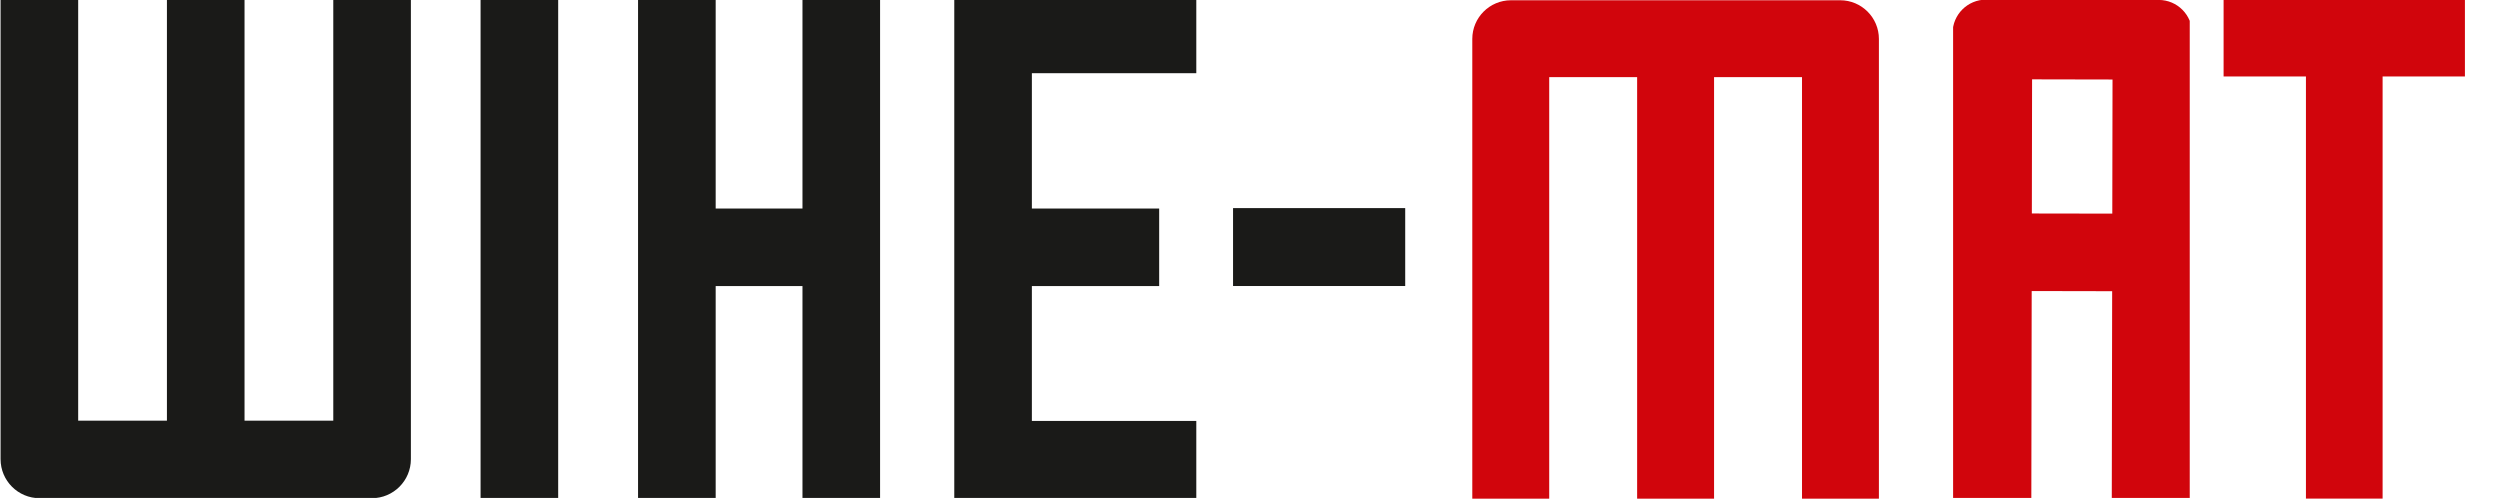
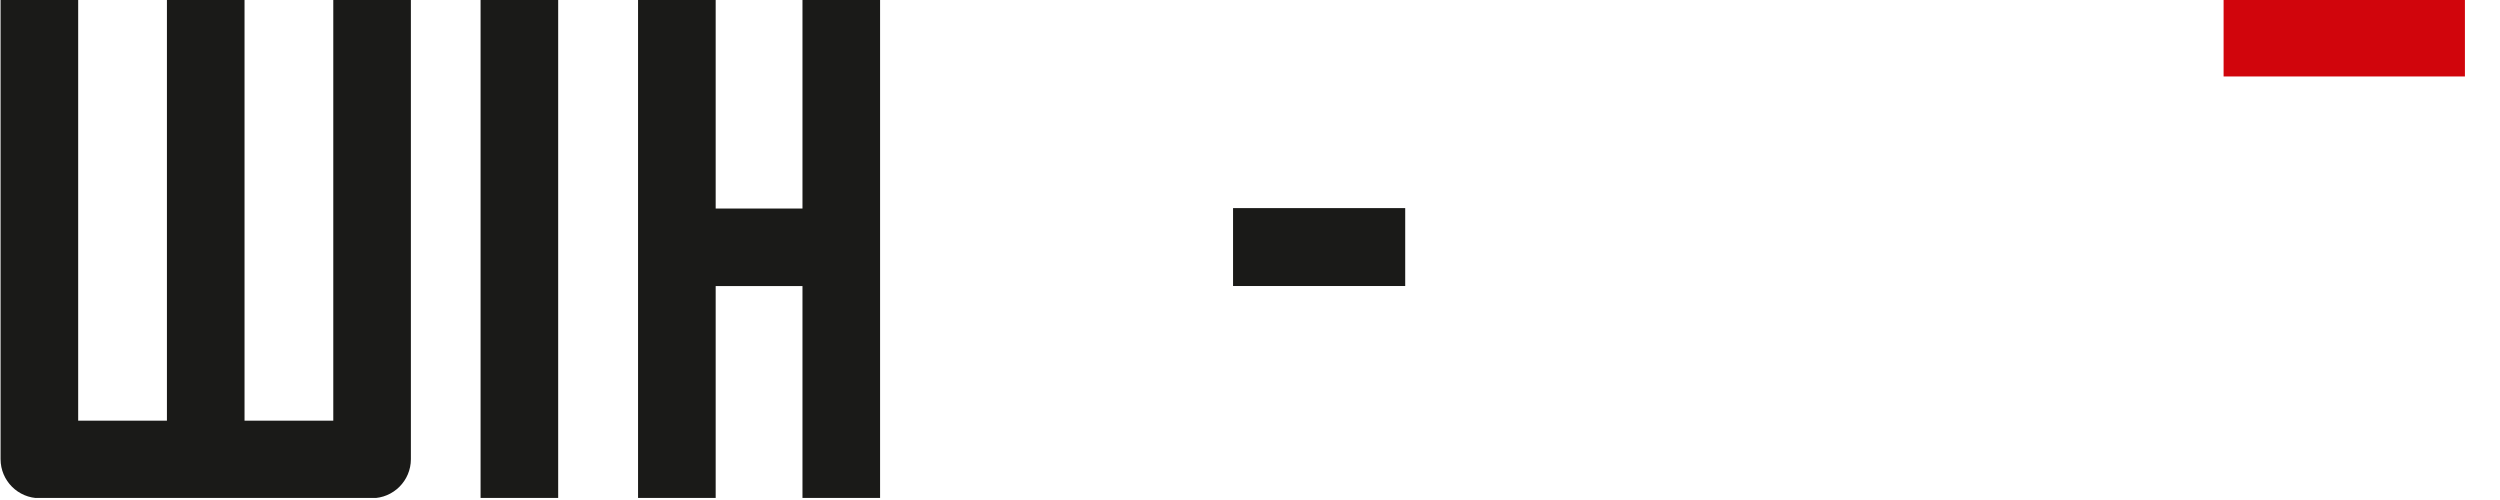
<svg xmlns="http://www.w3.org/2000/svg" width="500" zoomAndPan="magnify" viewBox="0 0 375 75" height="100" preserveAspectRatio="xMidYMid meet" version="1.0">
  <defs>
    <clipPath id="43c8a9f27a">
      <path d="M 0.086 0 L 62 0 L 62 74.688 L 0.086 74.688 Z M 0.086 0 " clip-rule="nonzero" />
    </clipPath>
    <clipPath id="abc4a7c7bc">
      <path d="M 72 0 L 84 0 L 84 74.688 L 72 74.688 Z M 72 0 " clip-rule="nonzero" />
    </clipPath>
    <clipPath id="91a66b7e71">
      <path d="M 95 0 L 133 0 L 133 74.688 L 95 74.688 Z M 95 0 " clip-rule="nonzero" />
    </clipPath>
    <clipPath id="e1ea0a59f5">
      <path d="M 143 0 L 180 0 L 180 74.688 L 143 74.688 Z M 143 0 " clip-rule="nonzero" />
    </clipPath>
    <clipPath id="dfb302c8ce">
      <path d="M 292.965 0 L 328.461 0 L 328.461 74.688 L 292.965 74.688 Z M 292.965 0 " clip-rule="nonzero" />
    </clipPath>
    <clipPath id="3e7dab625d">
-       <path d="M 30.109 -0.52 L 373.969 0.078 L 373.836 75.508 L 29.977 74.906 Z M 30.109 -0.52 " clip-rule="nonzero" />
-     </clipPath>
+       </clipPath>
    <clipPath id="26cb13f31c">
      <path d="M 30.211 -0.52 L 373.52 0.078 L 373.387 75.645 L 30.078 75.047 Z M 30.211 -0.52 " clip-rule="nonzero" />
    </clipPath>
    <clipPath id="04ffb7fd96">
-       <path d="M 220.543 0.117 L 281.836 0.117 L 281.836 74.805 L 220.543 74.805 Z M 220.543 0.117 " clip-rule="nonzero" />
-     </clipPath>
+       </clipPath>
    <clipPath id="473d2bea66">
-       <path d="M 345.891 0 L 357.391 0 L 357.391 74.805 L 345.891 74.805 Z M 345.891 0 " clip-rule="nonzero" />
-     </clipPath>
+       </clipPath>
    <clipPath id="463f9d5110">
-       <path d="M 0.891 0 L 12.391 0 L 12.391 74.805 L 0.891 74.805 Z M 0.891 0 " clip-rule="nonzero" />
-     </clipPath>
+       </clipPath>
    <clipPath id="b250fdf2cb">
      <rect x="0" width="13" y="0" height="75" />
    </clipPath>
    <clipPath id="7e2c294496">
      <path d="M 333.539 0 L 369.742 0 L 369.742 11.469 L 333.539 11.469 Z M 333.539 0 " clip-rule="nonzero" />
    </clipPath>
    <clipPath id="010ab992d6">
      <path d="M 0.539 0 L 36.742 0 L 36.742 11.469 L 0.539 11.469 Z M 0.539 0 " clip-rule="nonzero" />
    </clipPath>
    <clipPath id="908cd601f2">
      <rect x="0" width="37" y="0" height="12" />
    </clipPath>
    <clipPath id="e051addee4">
      <rect x="0" width="370" y="0" height="75" />
    </clipPath>
  </defs>
  <g transform="matrix(1, 0, 0, 1, 0, -0)">
    <g clip-path="url(#e051addee4)">
      <g clip-path="url(#43c8a9f27a)">
        <path fill="#1a1a18" d="M 49.992 -0.66 L 49.992 63.098 L 36.68 63.098 L 36.68 -0.66 L 25.039 -0.66 L 25.039 63.098 L 11.727 63.098 L 11.727 -0.66 L 0.086 -0.66 L 0.086 68.875 C 0.086 72.109 2.711 74.73 5.945 74.73 L 55.773 74.73 C 59.008 74.73 61.633 72.109 61.633 68.875 L 61.633 -0.66 Z M 49.992 -0.66 " fill-opacity="1" fill-rule="nonzero" />
      </g>
      <g clip-path="url(#abc4a7c7bc)">
        <path fill="#1a1a18" d="M 72.086 -0.66 L 83.727 -0.66 L 83.727 74.758 L 72.086 74.758 Z M 72.086 -0.66 " fill-opacity="1" fill-rule="nonzero" />
      </g>
      <g clip-path="url(#91a66b7e71)">
        <path fill="#1a1a18" d="M 120.371 -0.66 L 120.371 31.281 L 107.352 31.281 L 107.352 -0.66 L 95.707 -0.66 L 95.707 74.77 L 107.352 74.77 L 107.352 42.914 L 120.371 42.914 L 120.371 74.77 L 132.012 74.77 L 132.012 -0.66 Z M 120.371 -0.66 " fill-opacity="1" fill-rule="nonzero" />
      </g>
      <g clip-path="url(#e1ea0a59f5)">
-         <path fill="#1a1a18" d="M 154.781 -0.66 L 143.141 -0.66 L 143.141 74.77 L 179.445 74.77 L 179.445 63.137 L 154.781 63.137 L 154.781 42.914 L 173.875 42.914 L 173.875 31.281 L 154.781 31.281 L 154.781 10.984 L 179.445 10.984 L 179.445 -0.66 Z M 154.781 -0.66 " fill-opacity="1" fill-rule="nonzero" />
-       </g>
+         </g>
      <path fill="#1a1a18" d="M 184.957 31.215 L 210.781 31.215 L 210.781 42.902 L 184.957 42.902 Z M 184.957 31.215 " fill-opacity="1" fill-rule="nonzero" />
      <g clip-path="url(#dfb302c8ce)">
        <g clip-path="url(#3e7dab625d)">
          <g clip-path="url(#26cb13f31c)">
            <path fill="#d1050c" d="M 304.812 11.902 L 316.879 11.926 L 316.844 32.043 L 304.777 32.023 Z M 323.824 -0.008 L 297.914 -0.055 C 295.148 -0.059 292.891 2.18 292.887 4.957 L 292.766 75.402 L 304.699 75.422 L 304.754 43.656 L 316.824 43.68 L 316.766 75.441 L 328.703 75.465 L 328.824 5.02 C 328.832 2.254 326.594 -0.004 323.816 -0.008 " fill-opacity="1" fill-rule="nonzero" />
          </g>
        </g>
      </g>
      <g clip-path="url(#04ffb7fd96)">
        <path fill="#d1050c" d="M 232.383 74.805 L 232.383 11.574 L 245.57 11.574 L 245.57 74.805 L 257.109 74.805 L 257.109 11.574 L 270.301 11.574 L 270.301 74.805 L 281.836 74.805 L 281.836 5.844 C 281.836 2.637 279.234 0.039 276.031 0.039 L 226.648 0.039 C 223.445 0.039 220.844 2.637 220.844 5.844 L 220.844 74.805 Z M 232.383 74.805 " fill-opacity="1" fill-rule="nonzero" />
      </g>
      <g clip-path="url(#473d2bea66)">
        <g transform="matrix(1, 0, 0, 1, 345, -0)">
          <g clip-path="url(#b250fdf2cb)">
            <g clip-path="url(#463f9d5110)">
              <path fill="#d1050c" d="M 0.891 0 L 12.391 0 L 12.391 74.789 L 0.891 74.789 Z M 0.891 0 " fill-opacity="1" fill-rule="nonzero" />
            </g>
          </g>
        </g>
      </g>
      <g clip-path="url(#7e2c294496)">
        <g transform="matrix(1, 0, 0, 1, 333, -0)">
          <g clip-path="url(#908cd601f2)">
            <g clip-path="url(#010ab992d6)">
              <path fill="#d1050c" d="M 0.539 0 L 36.738 0 L 36.738 11.469 L 0.539 11.469 Z M 0.539 0 " fill-opacity="1" fill-rule="nonzero" />
            </g>
          </g>
        </g>
      </g>
    </g>
  </g>
</svg>